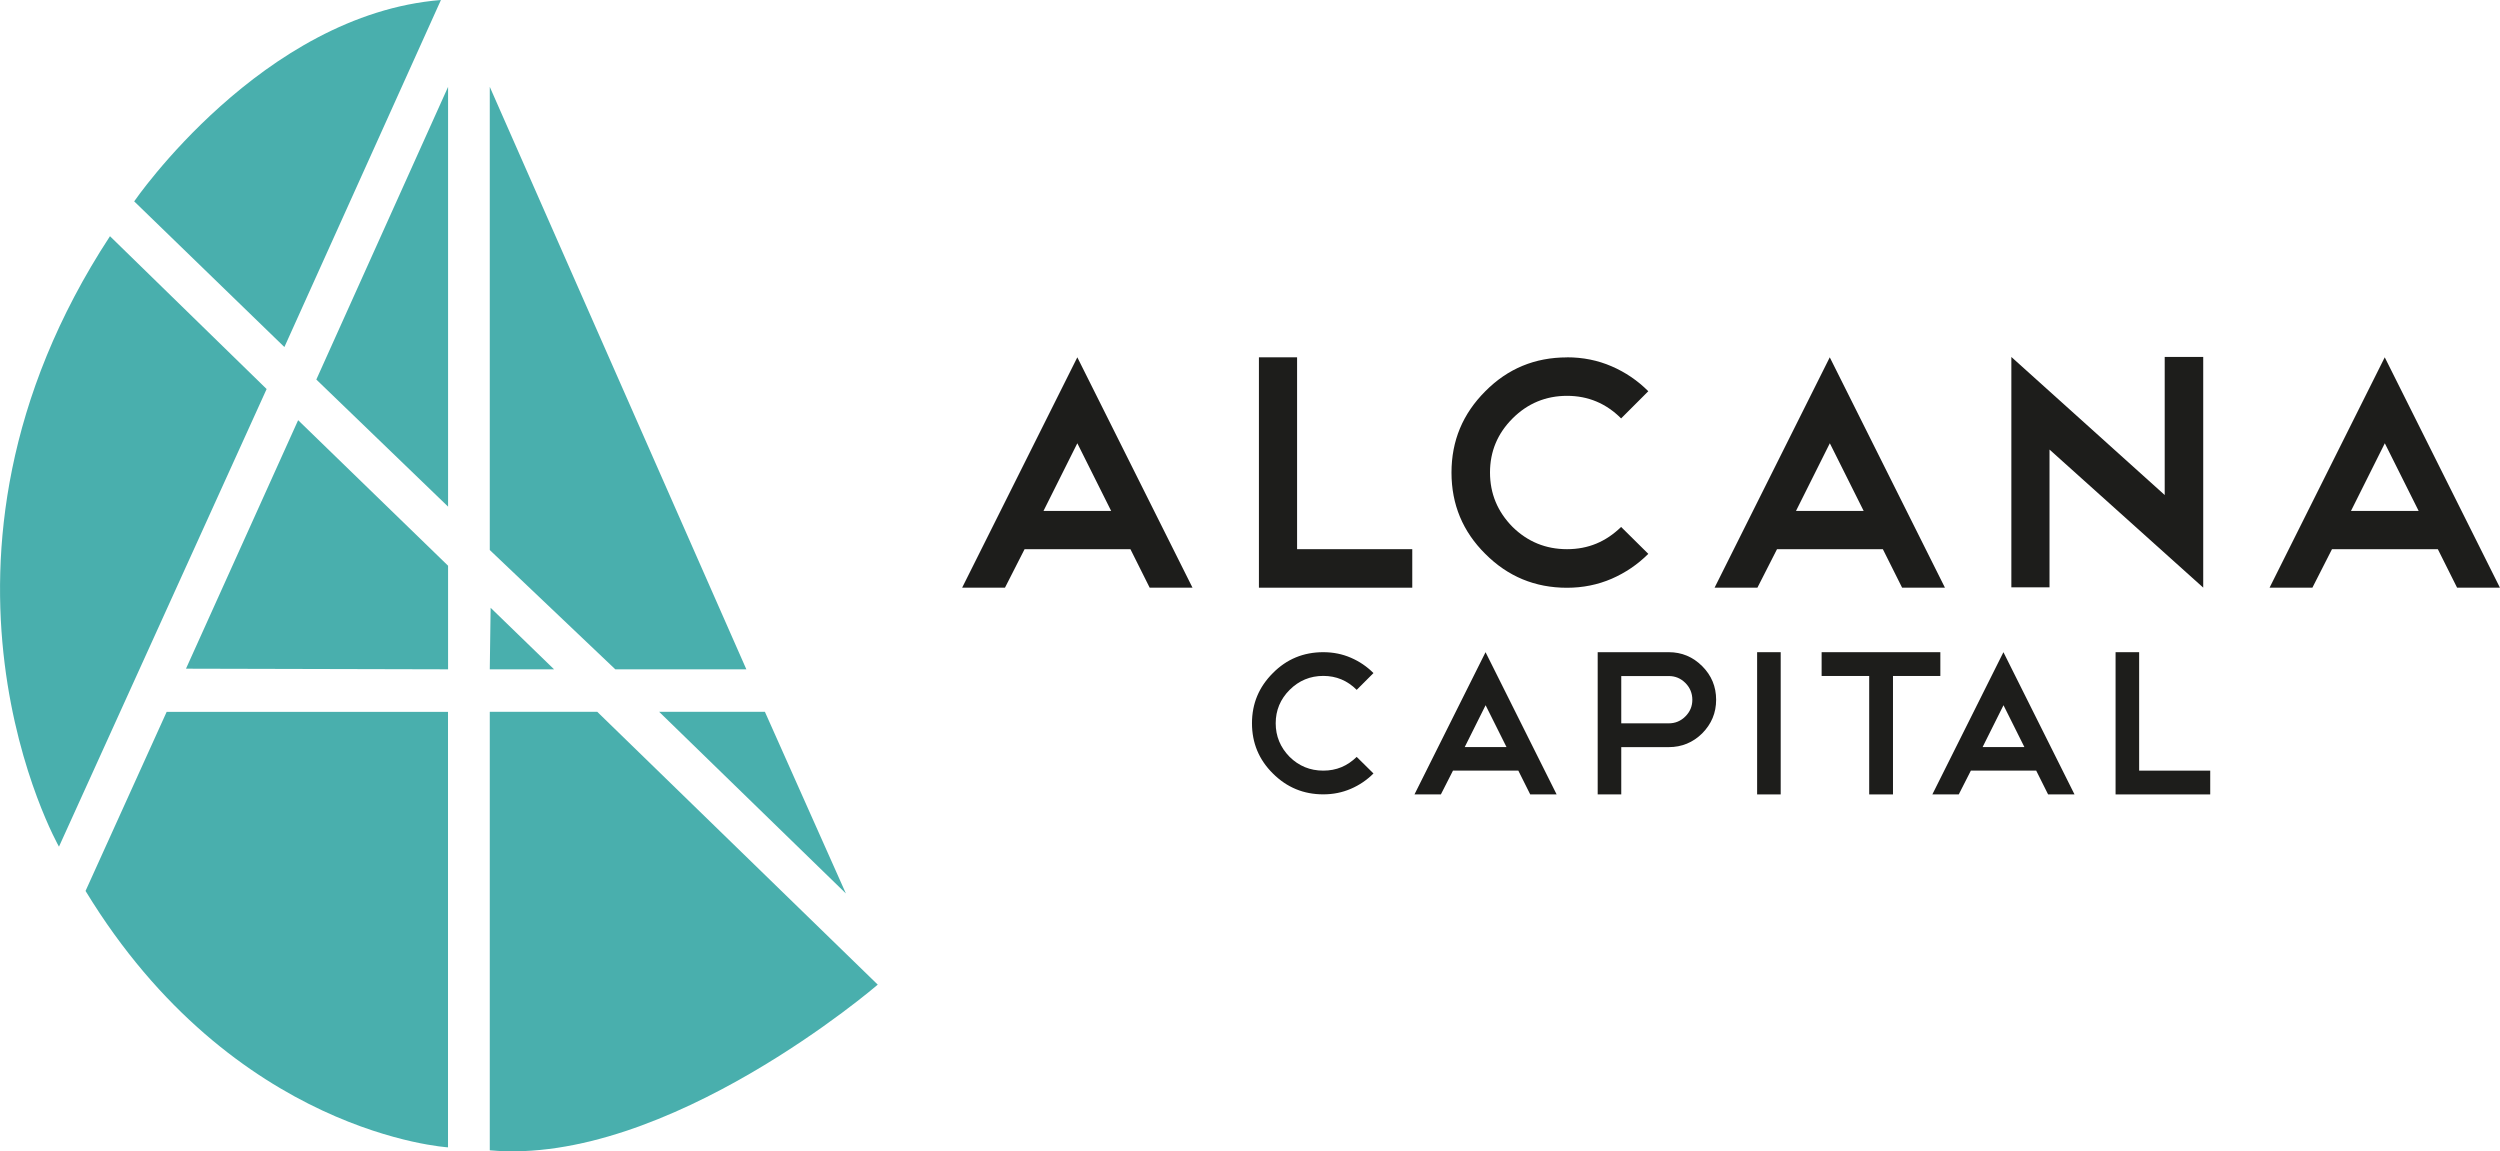
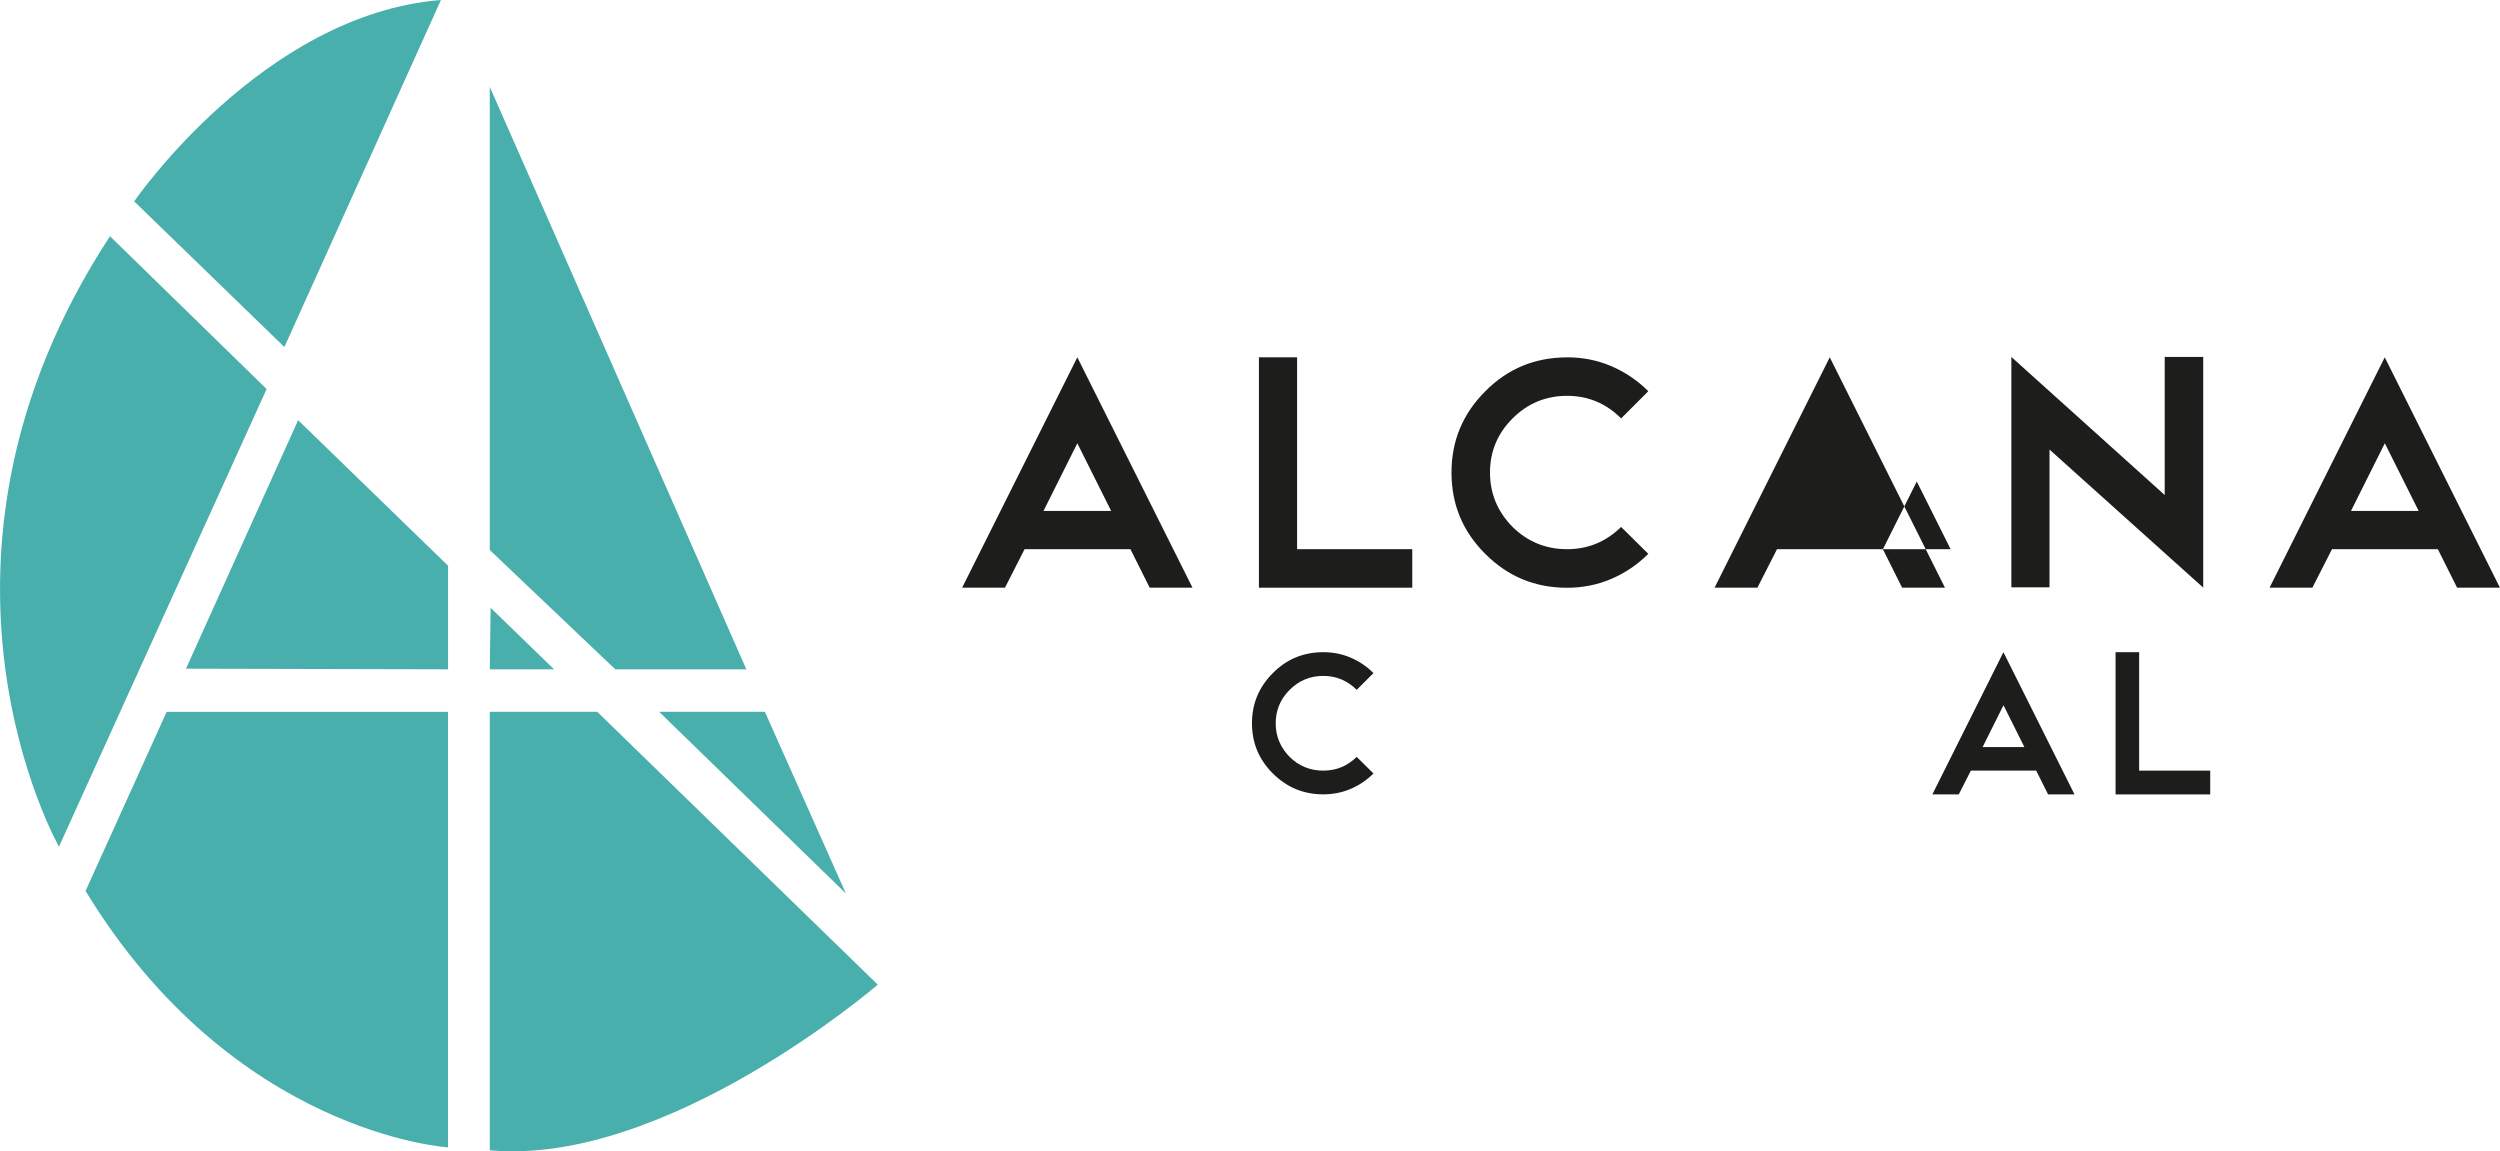
<svg xmlns="http://www.w3.org/2000/svg" version="1.1" viewBox="0 0 3531.2 1626.3">
  <defs>
    <style>
      .cls-1 {
        fill: #49afad;
      }

      .cls-2 {
        fill: #1d1d1b;
      }
    </style>
  </defs>
  <g>
    <g id="Capa_1">
      <g>
        <g>
          <polygon class="cls-1" points="691.8 122.7 691.8 776.9 869.1 945.4 1054.2 945.4 691.8 122.7" />
          <polygon class="cls-1" points="262.7 944.5 632.9 945.4 632.9 799.1 421.1 593.5 262.7 944.5" />
          <path class="cls-1" d="M189.5,284.5S370.5,20.3,622.8,0l-221.1,490.2-212.2-205.8Z" />
          <path class="cls-1" d="M155.3,333.6l221.3,215.9L83.3,1195.9s-228.7-402.6,72-862.2Z" />
-           <polygon class="cls-1" points="446.8 536.1 632.9 715.6 632.9 122.7 446.8 536.1" />
          <polygon class="cls-1" points="693 858.5 691.8 945.4 782.6 945.4 693 858.5" />
          <polygon class="cls-1" points="931 1005.4 1080.4 1005.4 1194.8 1262 931 1005.4" />
          <path class="cls-1" d="M120.8,1258.4c209.5,344.2,512,362.2,512,362.2v-615.1H235.4l-114.6,253Z" />
          <path class="cls-1" d="M691.8,1005.4h151.8l396.2,385.4s-297.9,256.8-548,234v-619.4Z" />
        </g>
        <g>
          <g>
            <path class="cls-2" d="M1596.8,775.7h-149.6l-27.7,54.4h-60.5l162.7-325.4,162.7,325.4h-60.5l-27.2-54.4ZM1473.9,721.7h95.6l-47.8-95.6-47.8,95.6Z" />
            <path class="cls-2" d="M1778.2,504.7h53.9v271h162.7v54.4h-216.6v-325.4Z" />
            <path class="cls-2" d="M2213.3,504.7c22.5,0,43.5,4.2,63.1,12.7,19.5,8.4,36.8,20.2,51.8,35.2l-38.4,38.4c-21.3-21.3-46.7-31.9-76.4-31.9s-55.6,10.6-76.9,31.9-31.9,46.7-31.9,76.4,10.6,55.3,31.9,76.9c21.3,20.9,46.9,31.4,76.9,31.4s54.9-10.5,76.4-31.4l38.4,38c-15,15-32.3,26.7-51.8,35.2-19.5,8.4-40.6,12.7-63.1,12.7-45,0-83.5-15.9-115.3-47.8-31.9-31.6-47.8-69.9-47.8-114.9s15.9-83,47.8-114.9c31.6-31.9,70-47.8,115.3-47.8Z" />
-             <path class="cls-2" d="M2659.6,775.7h-149.6l-27.7,54.4h-60.5l162.7-325.4,162.7,325.4h-60.5l-27.2-54.4ZM2536.8,721.7h95.6l-47.8-95.6-47.8,95.6Z" />
+             <path class="cls-2" d="M2659.6,775.7h-149.6l-27.7,54.4h-60.5l162.7-325.4,162.7,325.4h-60.5l-27.2-54.4Zh95.6l-47.8-95.6-47.8,95.6Z" />
            <path class="cls-2" d="M2841,504.2l216.6,195v-195h54.4v325.4-.5.9l-217.1-195v194.6h-53.9v-325.4Z" />
            <path class="cls-2" d="M3443.5,775.7h-149.6l-27.7,54.4h-60.5l162.7-325.4,162.7,325.4h-60.5l-27.2-54.4ZM3320.7,721.7h95.6l-47.8-95.6-47.8,95.6Z" />
          </g>
          <g>
            <path class="cls-2" d="M1869.1,921.2c13.9,0,26.9,2.6,38.9,7.8,12.1,5.2,22.7,12.4,32,21.7l-23.7,23.7c-13.1-13.1-28.8-19.7-47.2-19.7s-34.4,6.6-47.5,19.7c-13.1,13.1-19.7,28.9-19.7,47.2s6.6,34.2,19.7,47.5c13.1,12.9,28.9,19.4,47.5,19.4s33.9-6.5,47.2-19.4l23.7,23.4c-9.3,9.3-19.9,16.5-32,21.7-12.1,5.2-25,7.8-38.9,7.8-27.8,0-51.5-9.8-71.2-29.5-19.7-19.5-29.5-43.1-29.5-70.9s9.8-51.2,29.5-70.9c19.5-19.7,43.2-29.5,71.2-29.5Z" />
-             <path class="cls-2" d="M2144.6,1088.5h-92.3l-17.1,33.6h-37.3l100.4-200.9,100.4,200.9h-37.3l-16.8-33.6ZM2068.8,1055.2h59.1l-29.5-59.1-29.5,59.1Z" />
-             <path class="cls-2" d="M2290,1055.2v66.9h-33.3v-200.9h100.4c18.3,0,34.1,6.6,47.2,19.7,13.1,13.1,19.7,28.9,19.7,47.5s-6.6,34.2-19.7,47.5c-13.1,12.9-28.9,19.4-47.2,19.4h-67.2ZM2290,954.8v66.9h67.2c9.1,0,16.9-3.3,23.4-9.8,6.6-6.6,9.8-14.4,9.8-23.5s-3.3-17.2-9.8-23.7c-6.6-6.6-14.4-9.8-23.4-9.8h-67.2Z" />
-             <path class="cls-2" d="M2481.9,921.2h33.3v200.9h-33.3v-200.9Z" />
-             <path class="cls-2" d="M2573.1,921.2h167.6v33.6h-66.9v167.3h-33.6v-167.3h-67.2v-33.6Z" />
            <path class="cls-2" d="M2876.1,1088.5h-92.3l-17.1,33.6h-37.3l100.4-200.9,100.4,200.9h-37.3l-16.8-33.6ZM2800.3,1055.2h59.1l-29.5-59.1-29.5,59.1Z" />
            <path class="cls-2" d="M2988.2,921.2h33.3v167.3h100.4v33.6h-133.7v-200.9Z" />
          </g>
        </g>
      </g>
    </g>
  </g>
</svg>